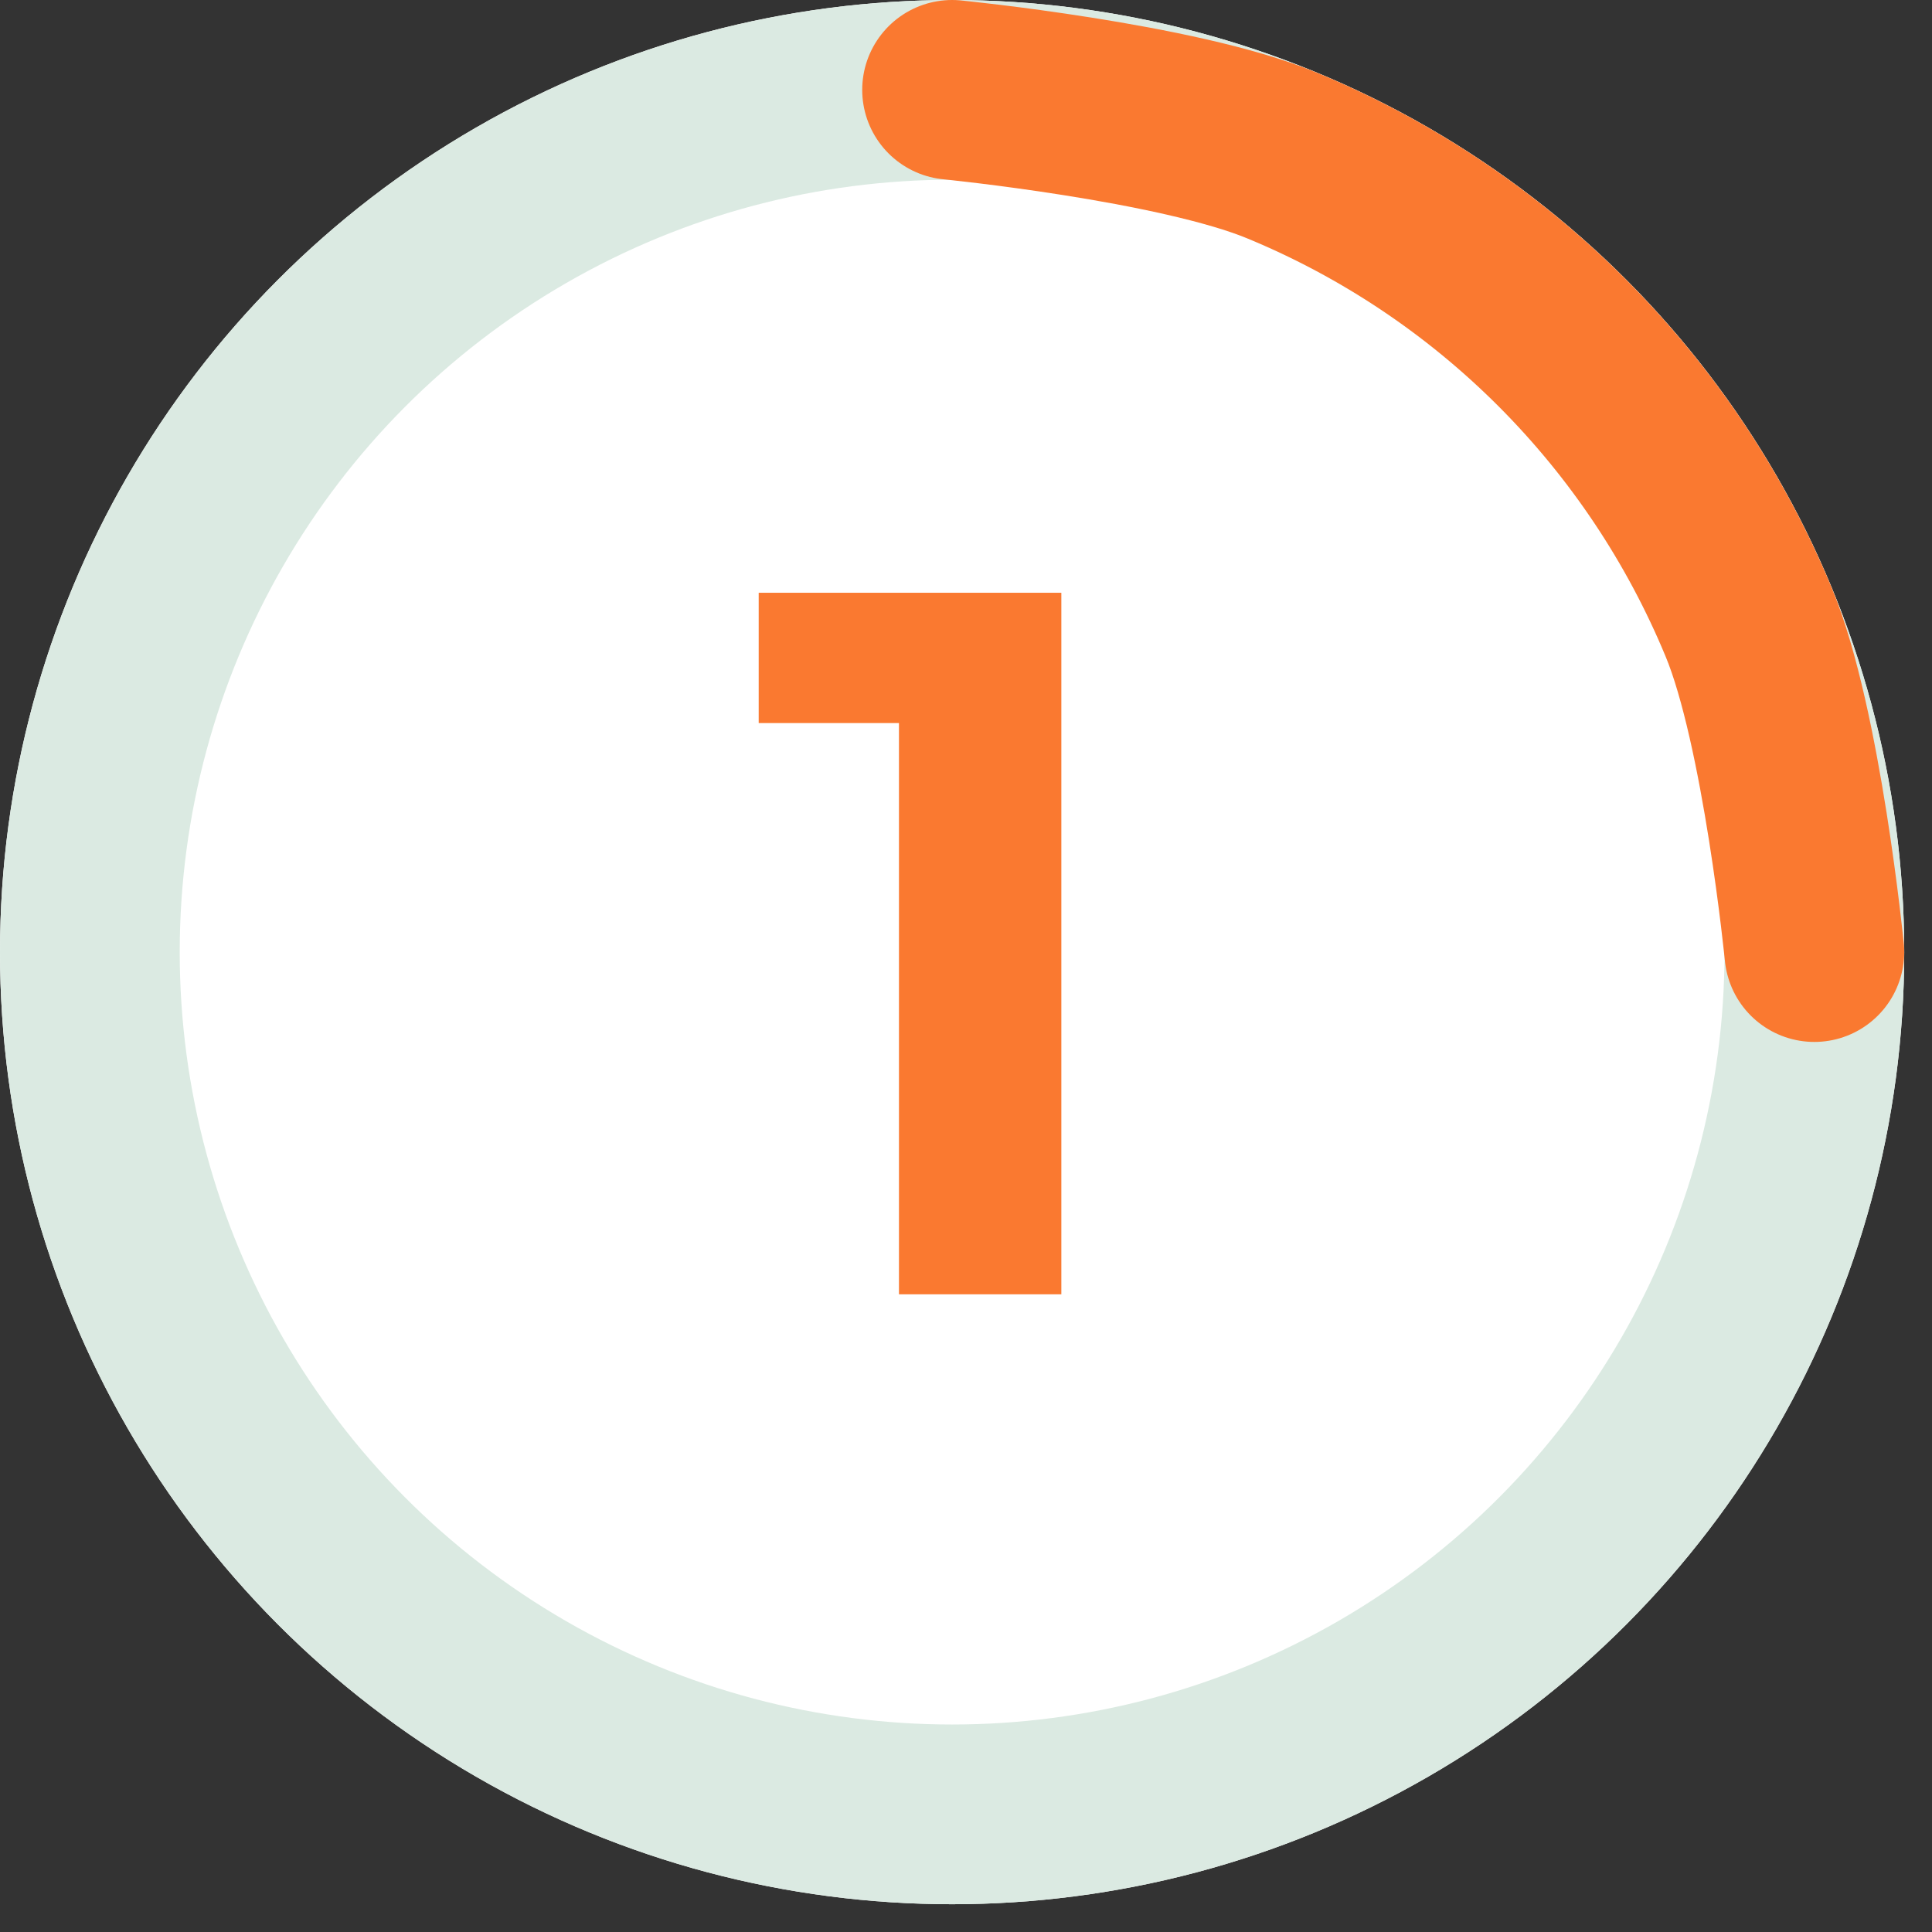
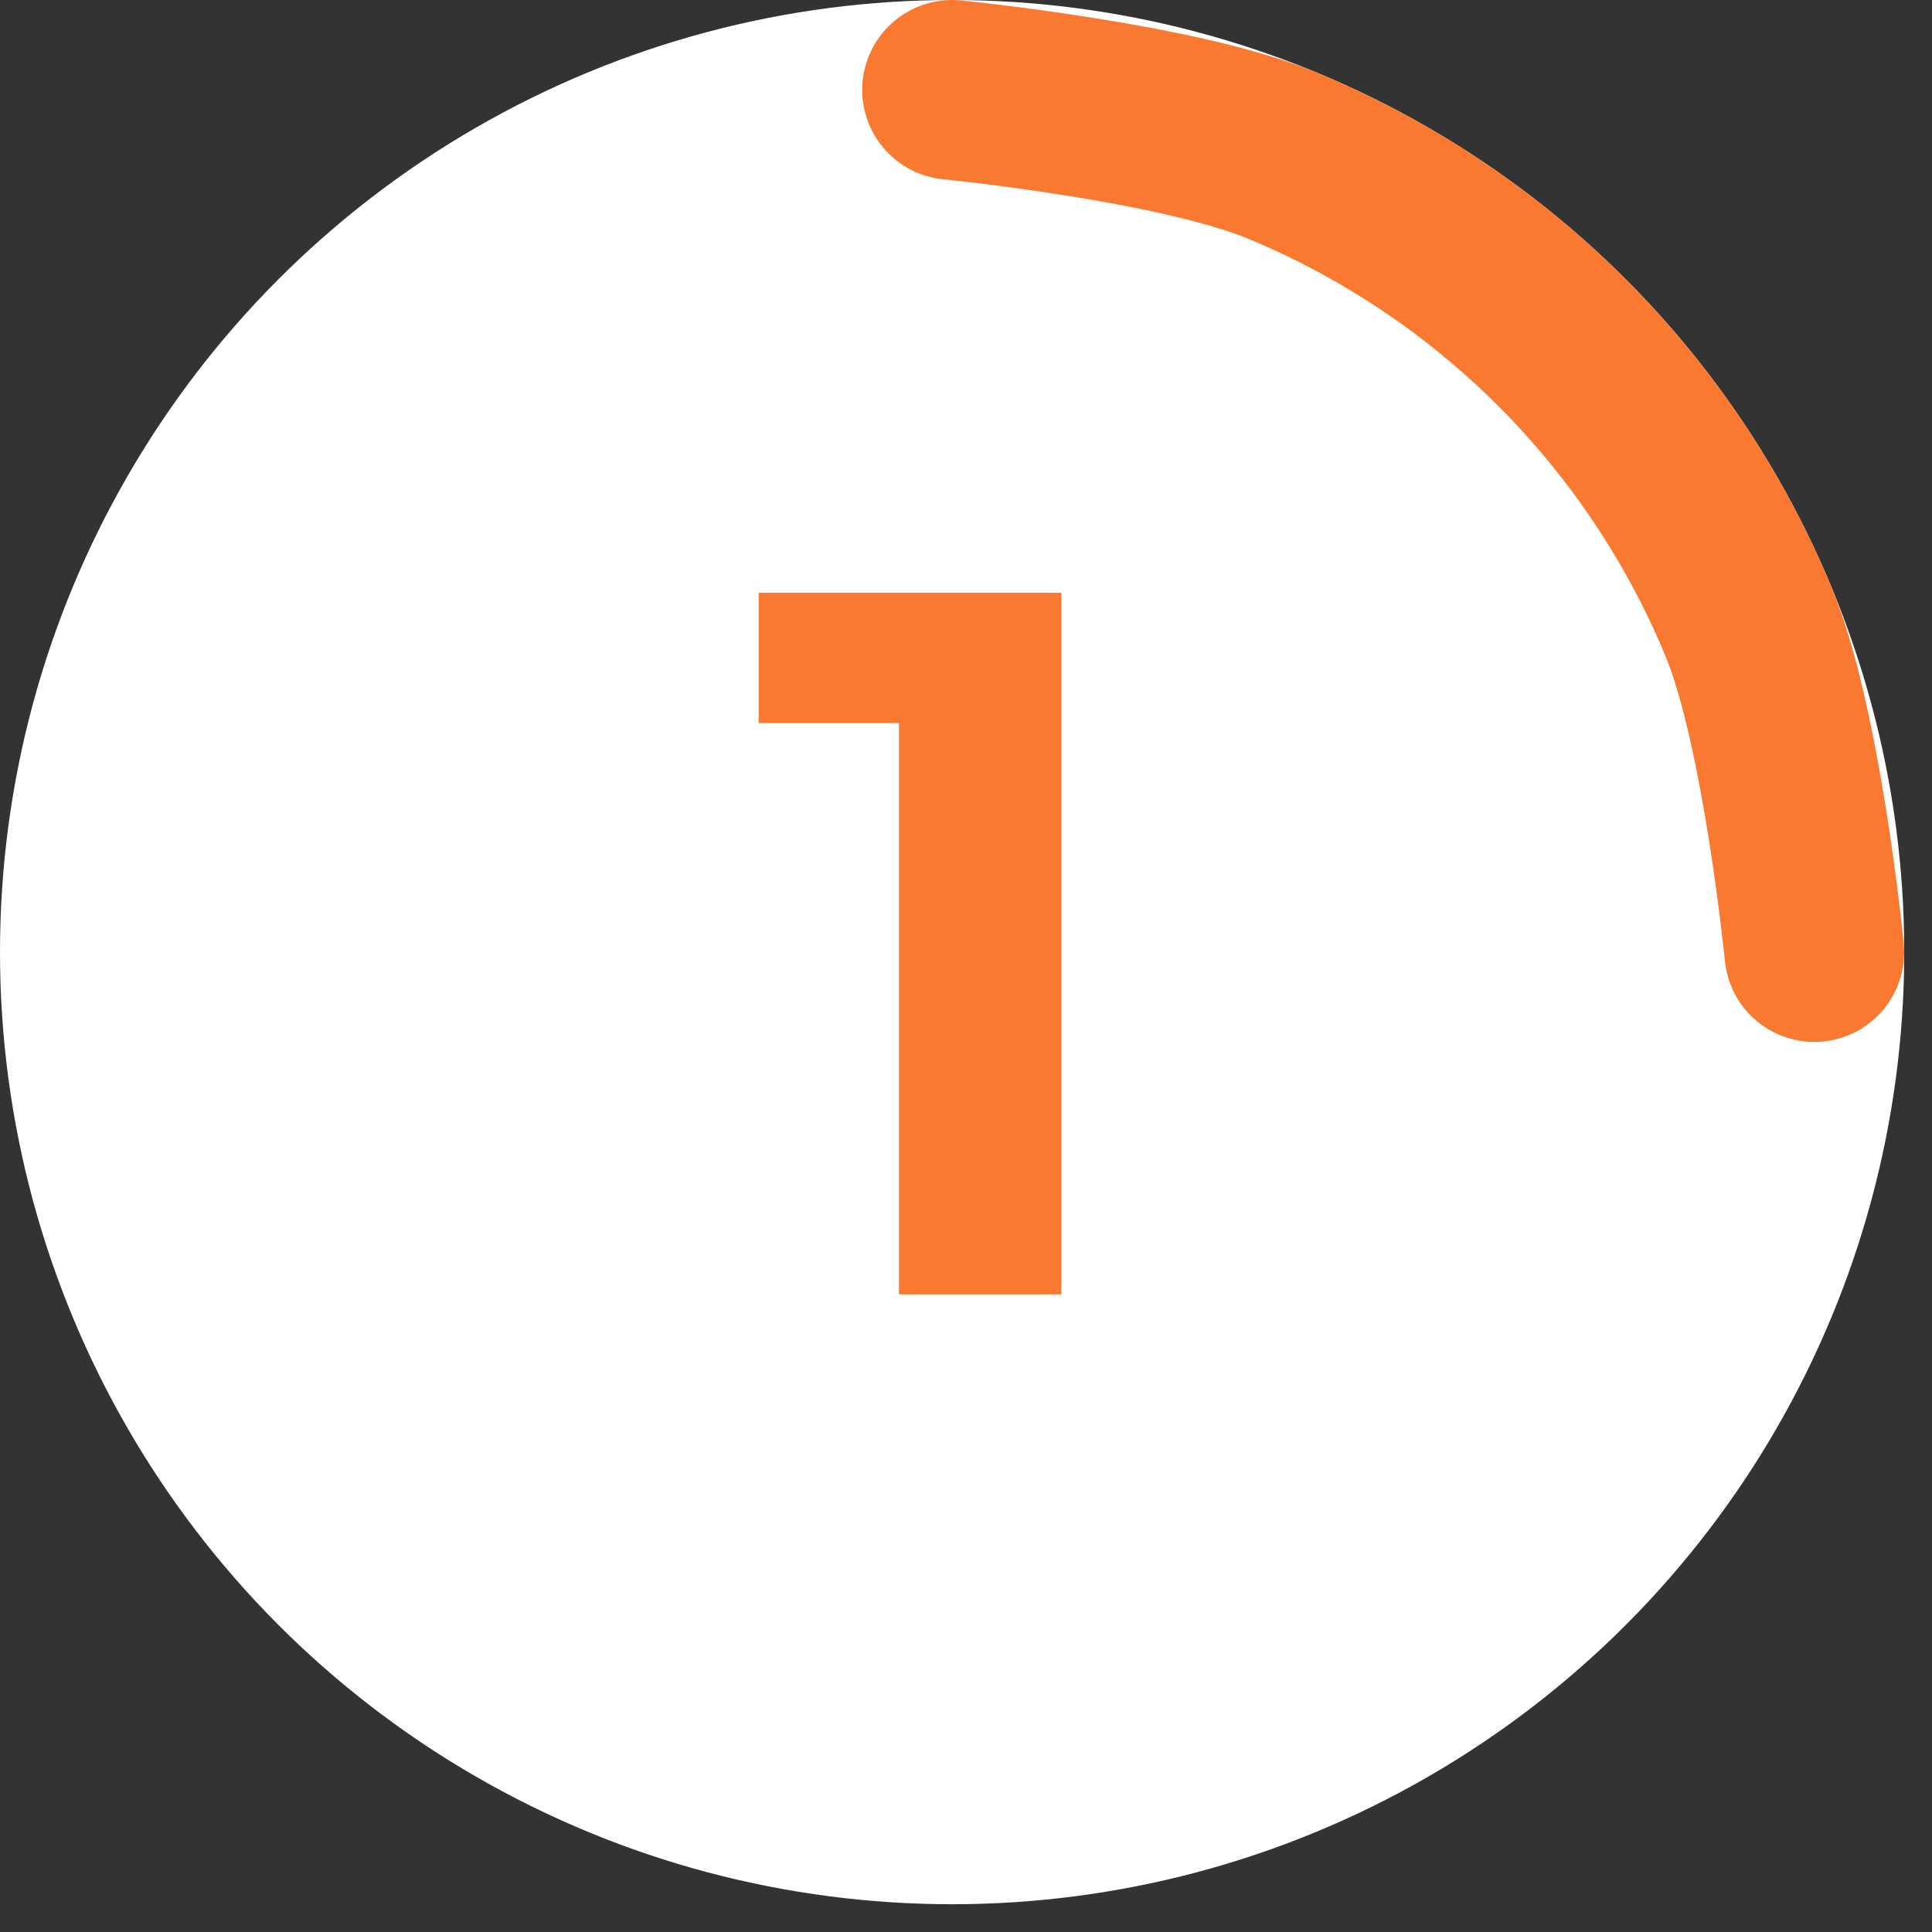
<svg xmlns="http://www.w3.org/2000/svg" width="43" height="43" viewBox="0 0 43 43" fill="none">
  <rect x="0" y="0" width="43" height="43" fill="#333333" stroke="none" />
  <circle cx="21.191" cy="21.191" r="21.191" fill="white" />
-   <circle cx="21.191" cy="21.191" r="19.191" stroke="#DBEAE2" stroke-width="4" />
  <path d="M21.19 2C21.19 2 26.206 2.496 28.534 3.461C30.863 4.425 32.978 5.839 34.76 7.621C36.542 9.403 37.956 11.518 38.92 13.847C39.885 16.175 40.381 21.19 40.381 21.19" stroke="#FA7930" stroke-width="4" stroke-linecap="round" />
  <path d="M23.622 13.193V28.807H20.008V16.093H16.886V13.193H23.622Z" fill="#FA7930" />
</svg>